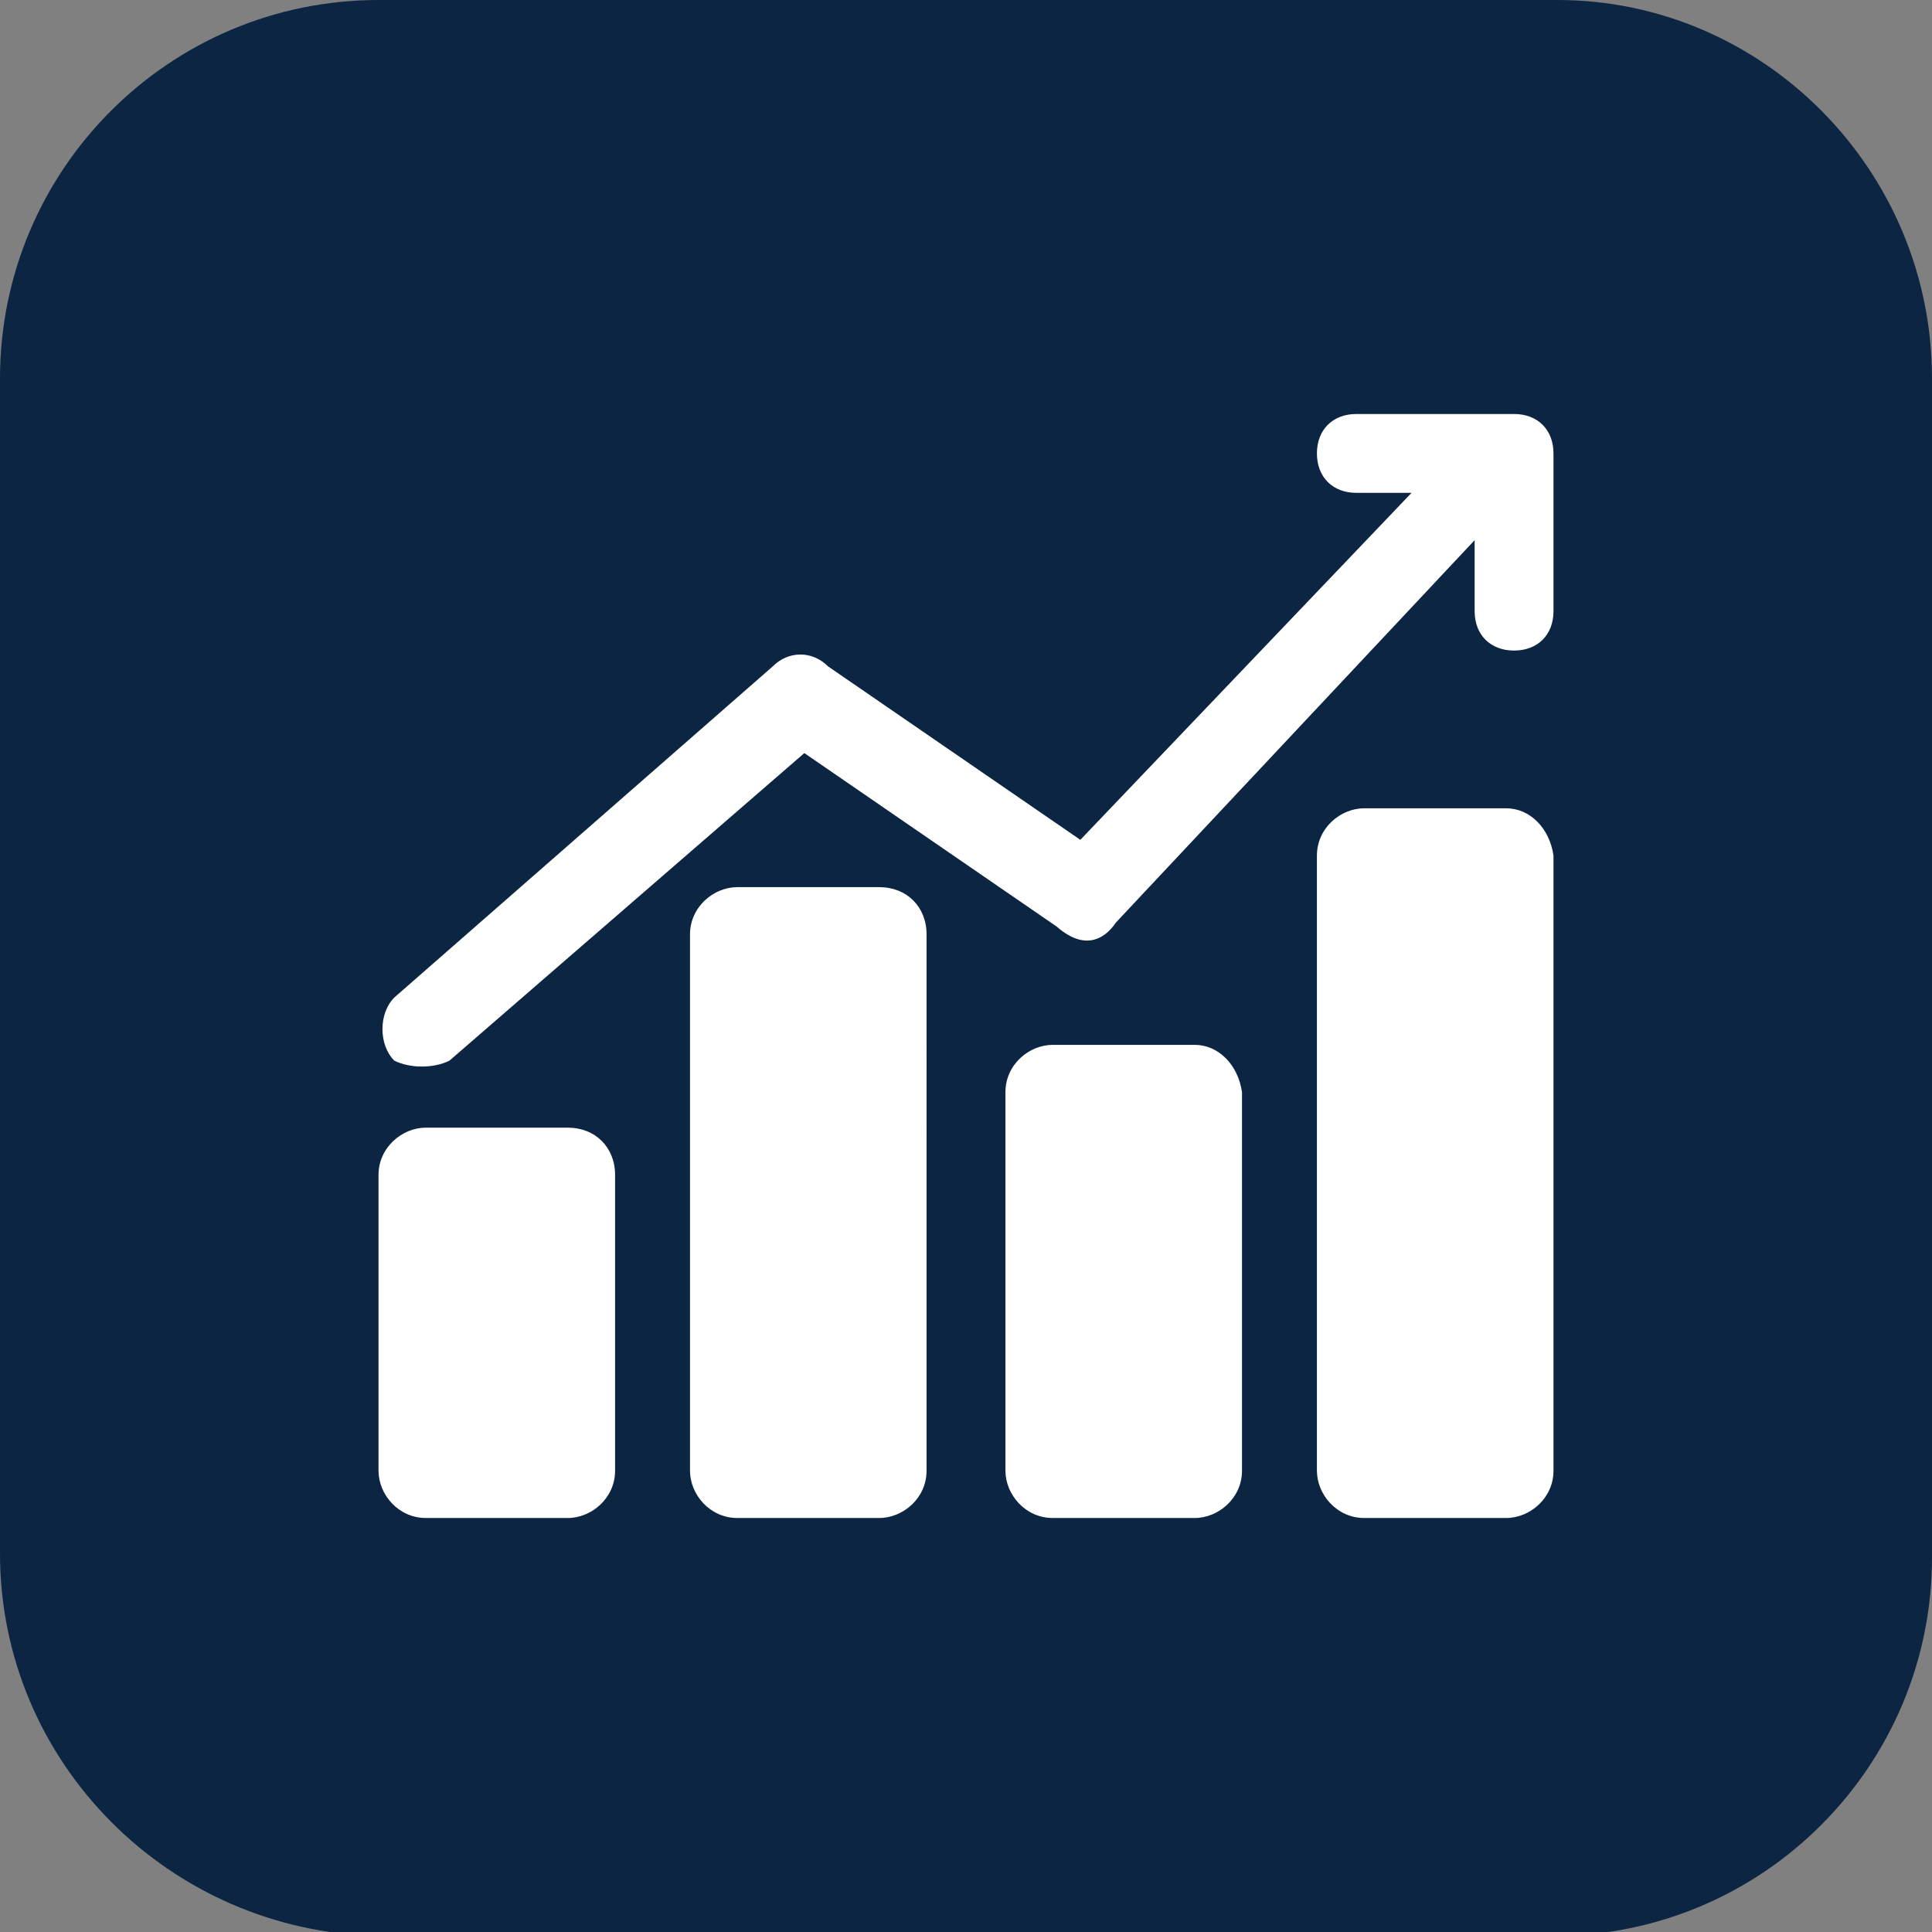
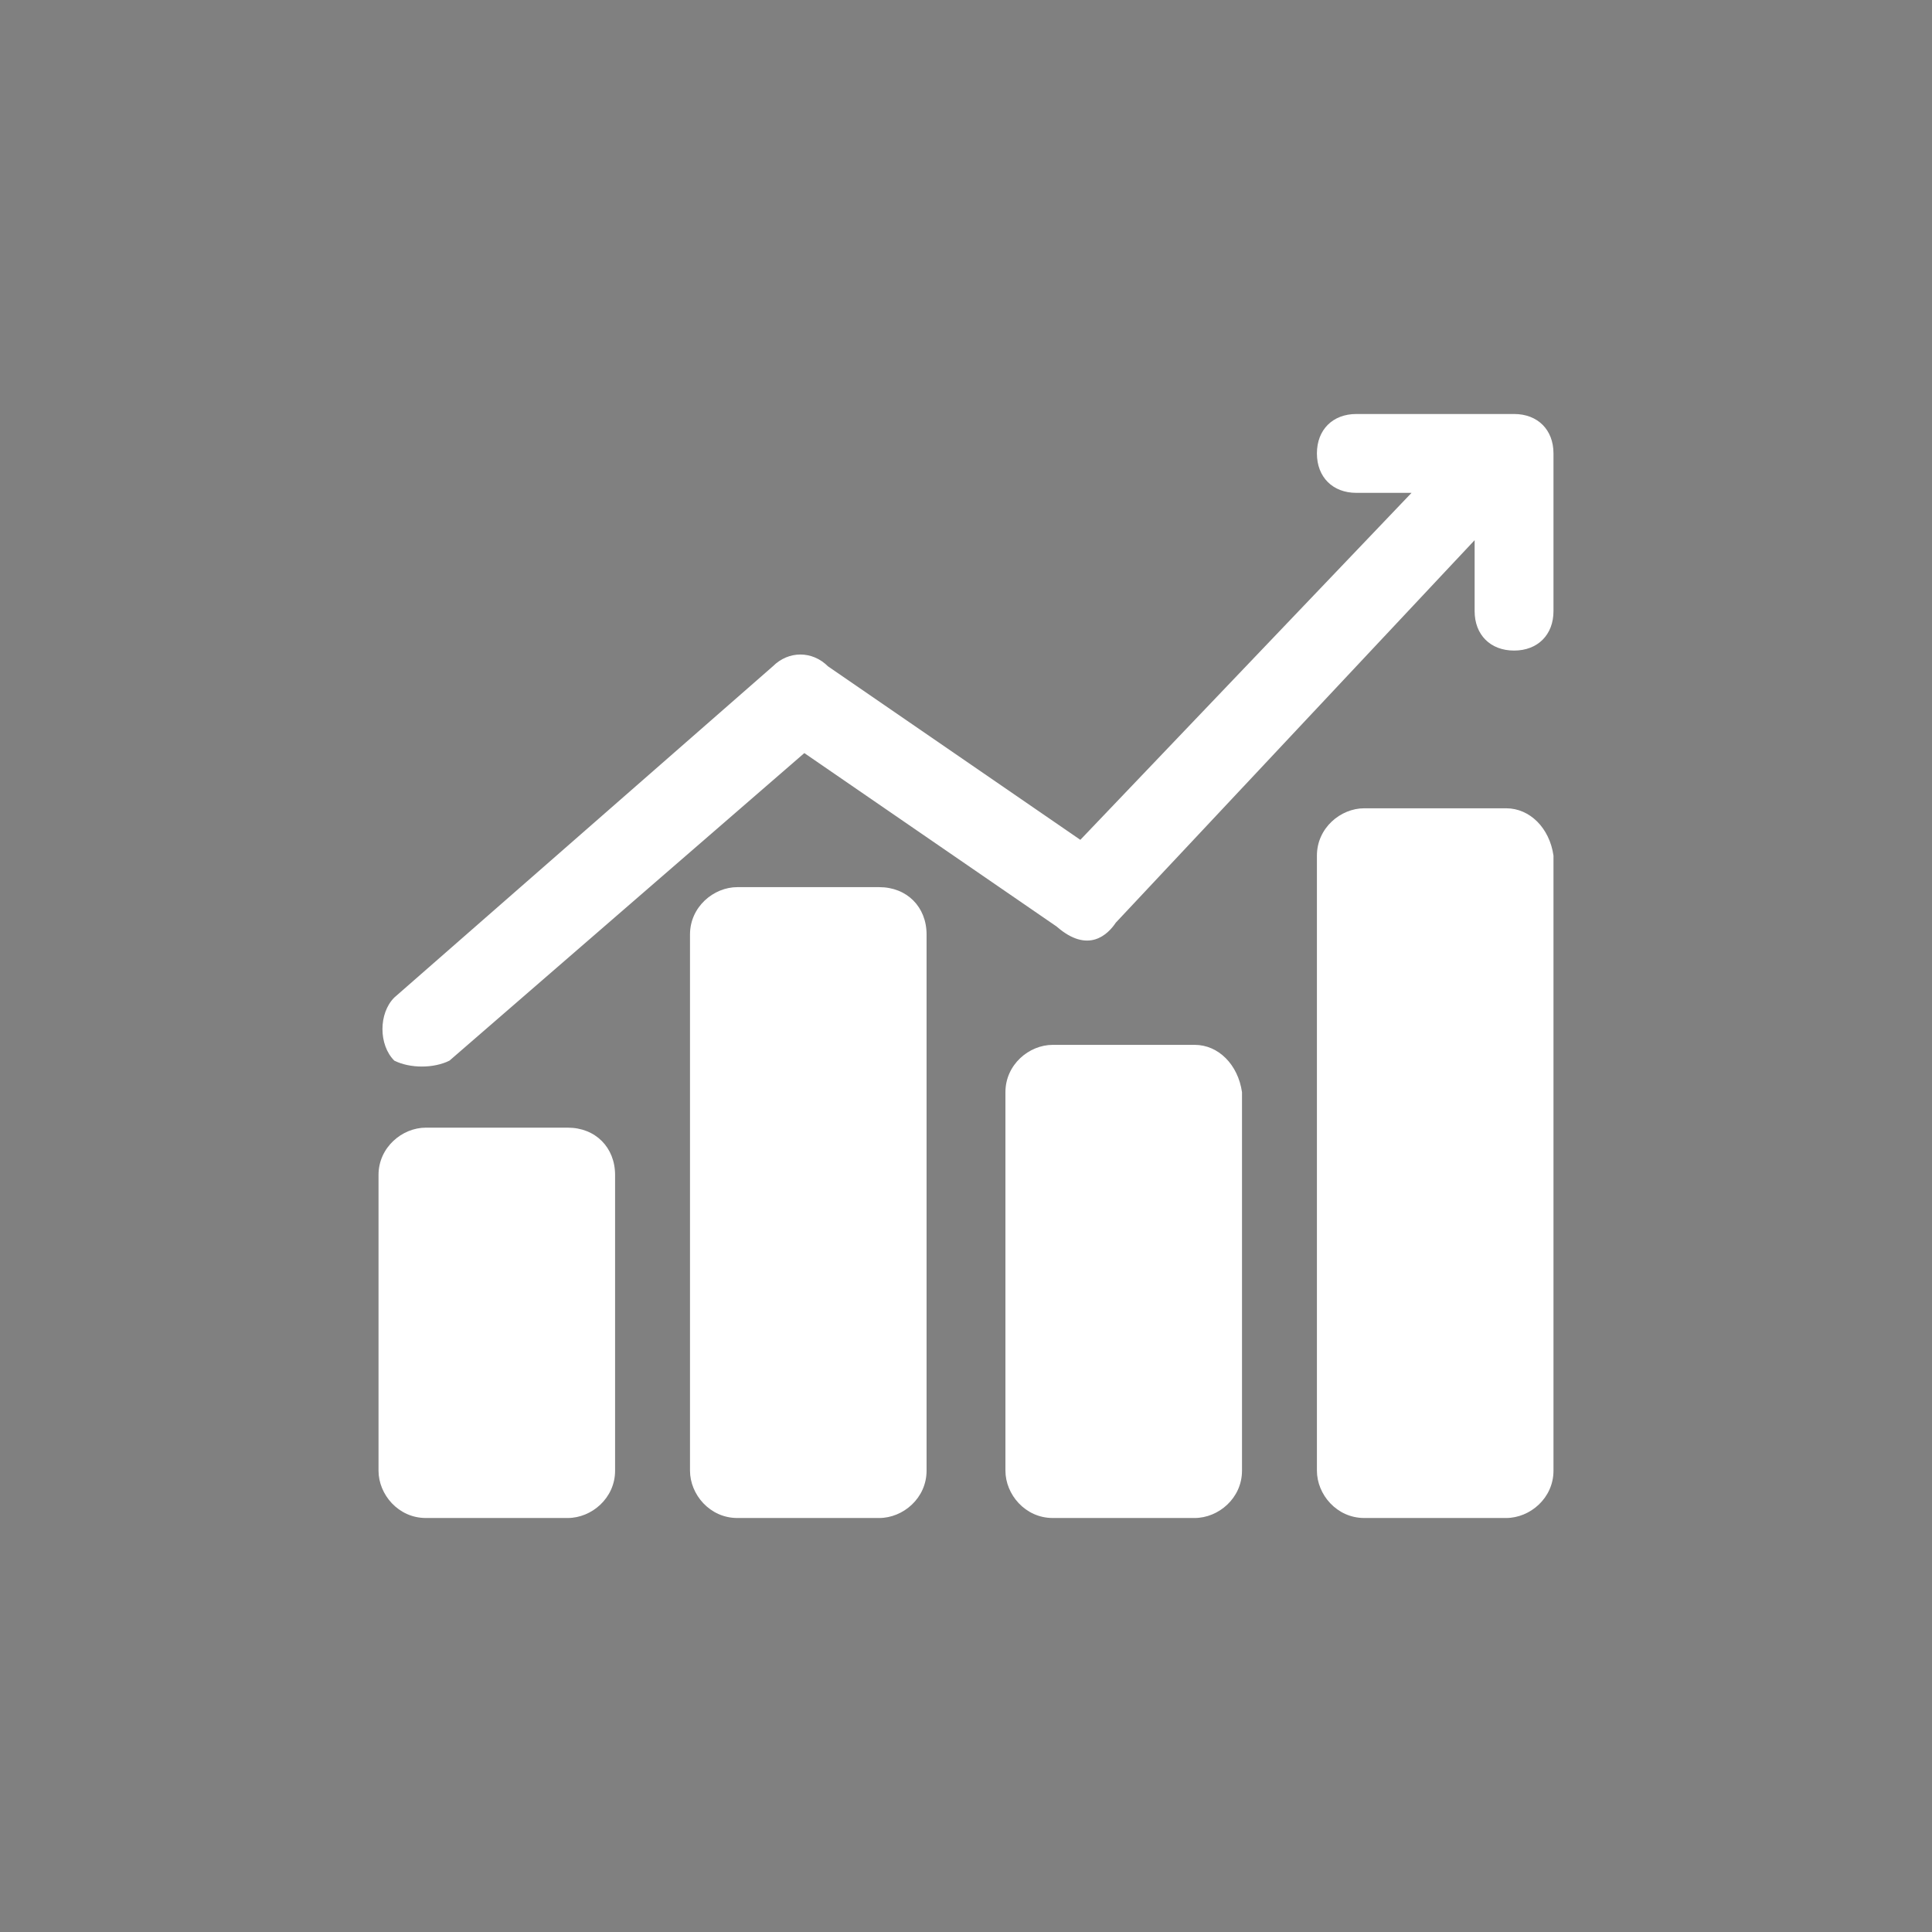
<svg xmlns="http://www.w3.org/2000/svg" version="1.1" id="图层_1" x="0px" y="0px" viewBox="0 0 49 49" style="enable-background:new 0 0 49 49;" xml:space="preserve">
  <rect x="0" y="0" width="49" height="49" fill="#808080" stroke="none" />
  <style type="text/css">
	.st0{fill-rule:evenodd;clip-rule:evenodd;fill:#0B2543;}
	.st1{fill:#FFFFFF;}
</style>
-   <path id="XMLID_83_" class="st0" d="M9.6,0h29.9C44.7,0,49,4.3,49,9.6v29.9c0,5.3-4.3,9.6-9.6,9.6H9.6C4.3,49,0,44.7,0,39.4V9.6  C0,4.3,4.3,0,9.6,0z" />
  <path class="st1" d="M11.4,26.9l9-7.8l6.4,4.4c0.8,0.7,1.3,0.2,1.5-0.1l9.1-9.7v1.8c0,0.6,0.4,1,1,1s1-0.4,1-1v-4c0-0.6-0.4-1-1-1  h-4c-0.6,0-1,0.4-1,1s0.4,1,1,1h1.4l-8.4,8.8L21,16.9c-0.4-0.4-1-0.4-1.4,0L10,25.3c-0.4,0.4-0.4,1.2,0,1.6  C10.4,27.1,11,27.1,11.4,26.9L11.4,26.9z M14.4,28.6h-3.6c-0.6,0-1.2,0.5-1.2,1.2v7.5c0,0.6,0.5,1.2,1.2,1.2h3.6  c0.6,0,1.2-0.5,1.2-1.2v-7.5C15.6,29.1,15.1,28.6,14.4,28.6z M22.3,22.5h-3.6c-0.6,0-1.2,0.5-1.2,1.2v13.6c0,0.6,0.5,1.2,1.2,1.2  h3.6c0.6,0,1.2-0.5,1.2-1.2V23.7C23.5,23,23,22.5,22.3,22.5z M30.3,26.5h-3.6c-0.6,0-1.2,0.5-1.2,1.2v9.6c0,0.6,0.5,1.2,1.2,1.2h3.6  c0.6,0,1.2-0.5,1.2-1.2v-9.6C31.4,27,30.9,26.5,30.3,26.5z M38.2,20.5h-3.6c-0.6,0-1.2,0.5-1.2,1.2v15.6c0,0.6,0.5,1.2,1.2,1.2h3.6  c0.6,0,1.2-0.5,1.2-1.2V21.7C39.3,21,38.8,20.5,38.2,20.5z" />
</svg>